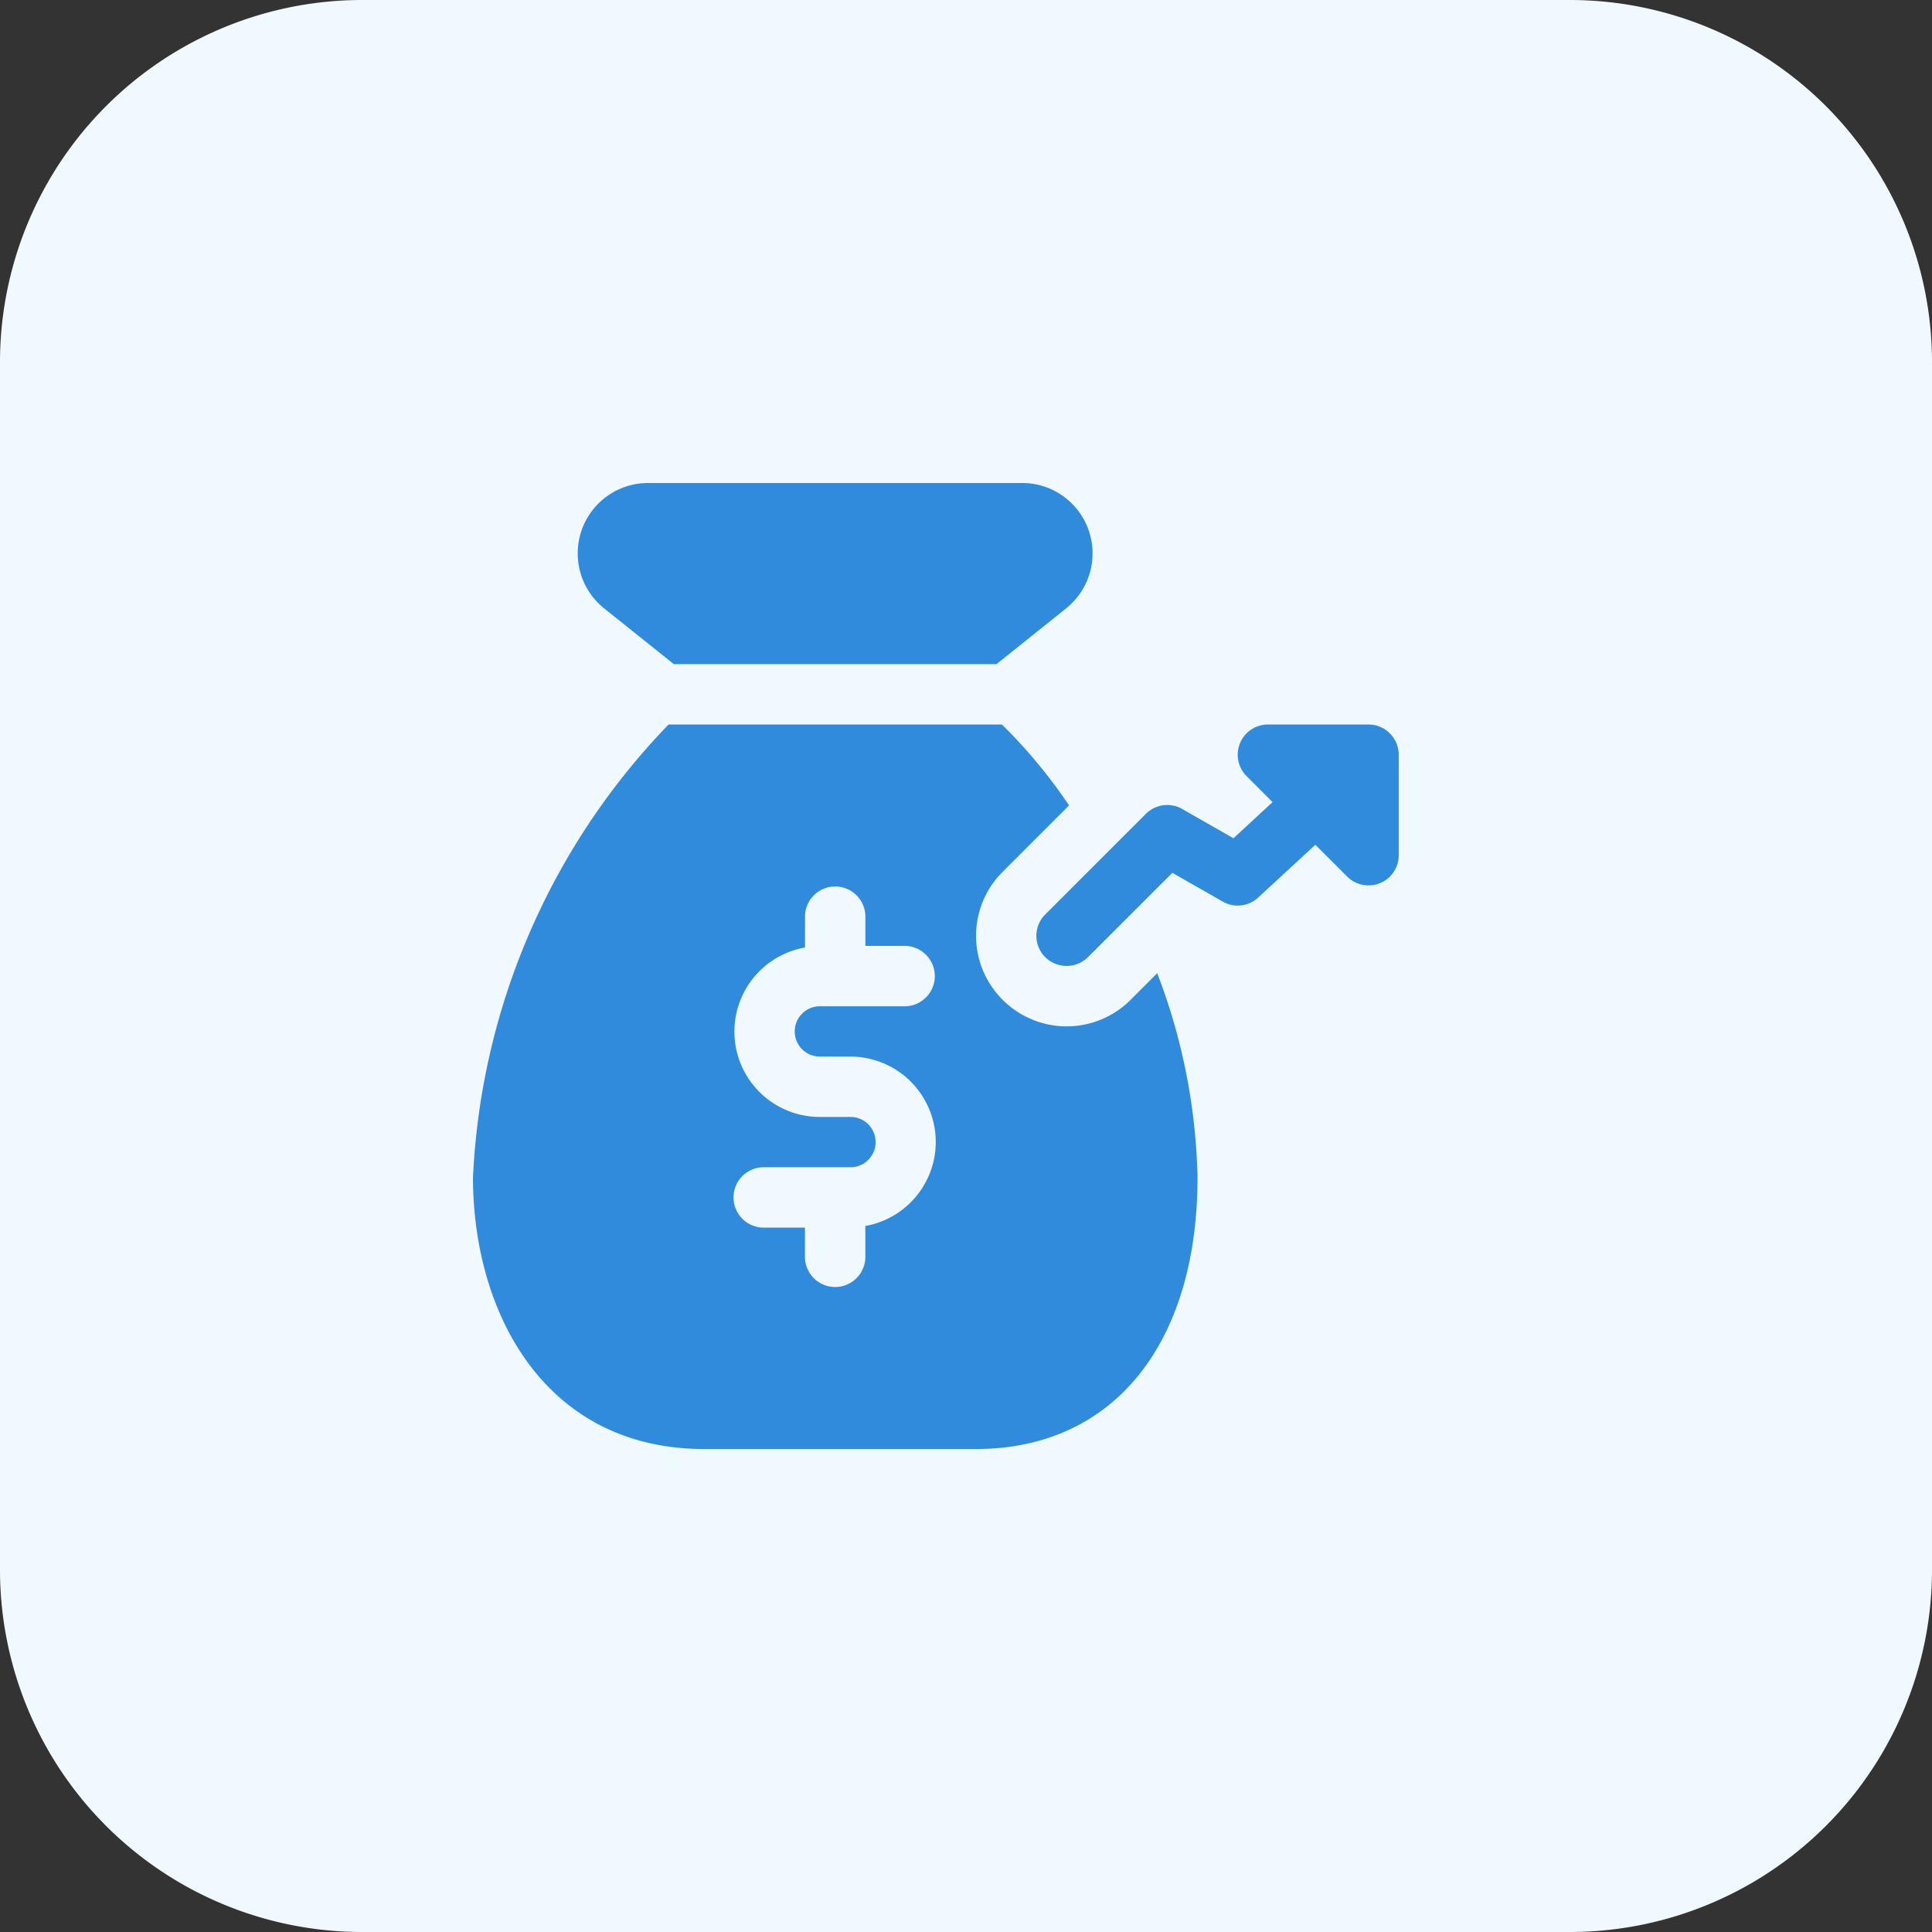
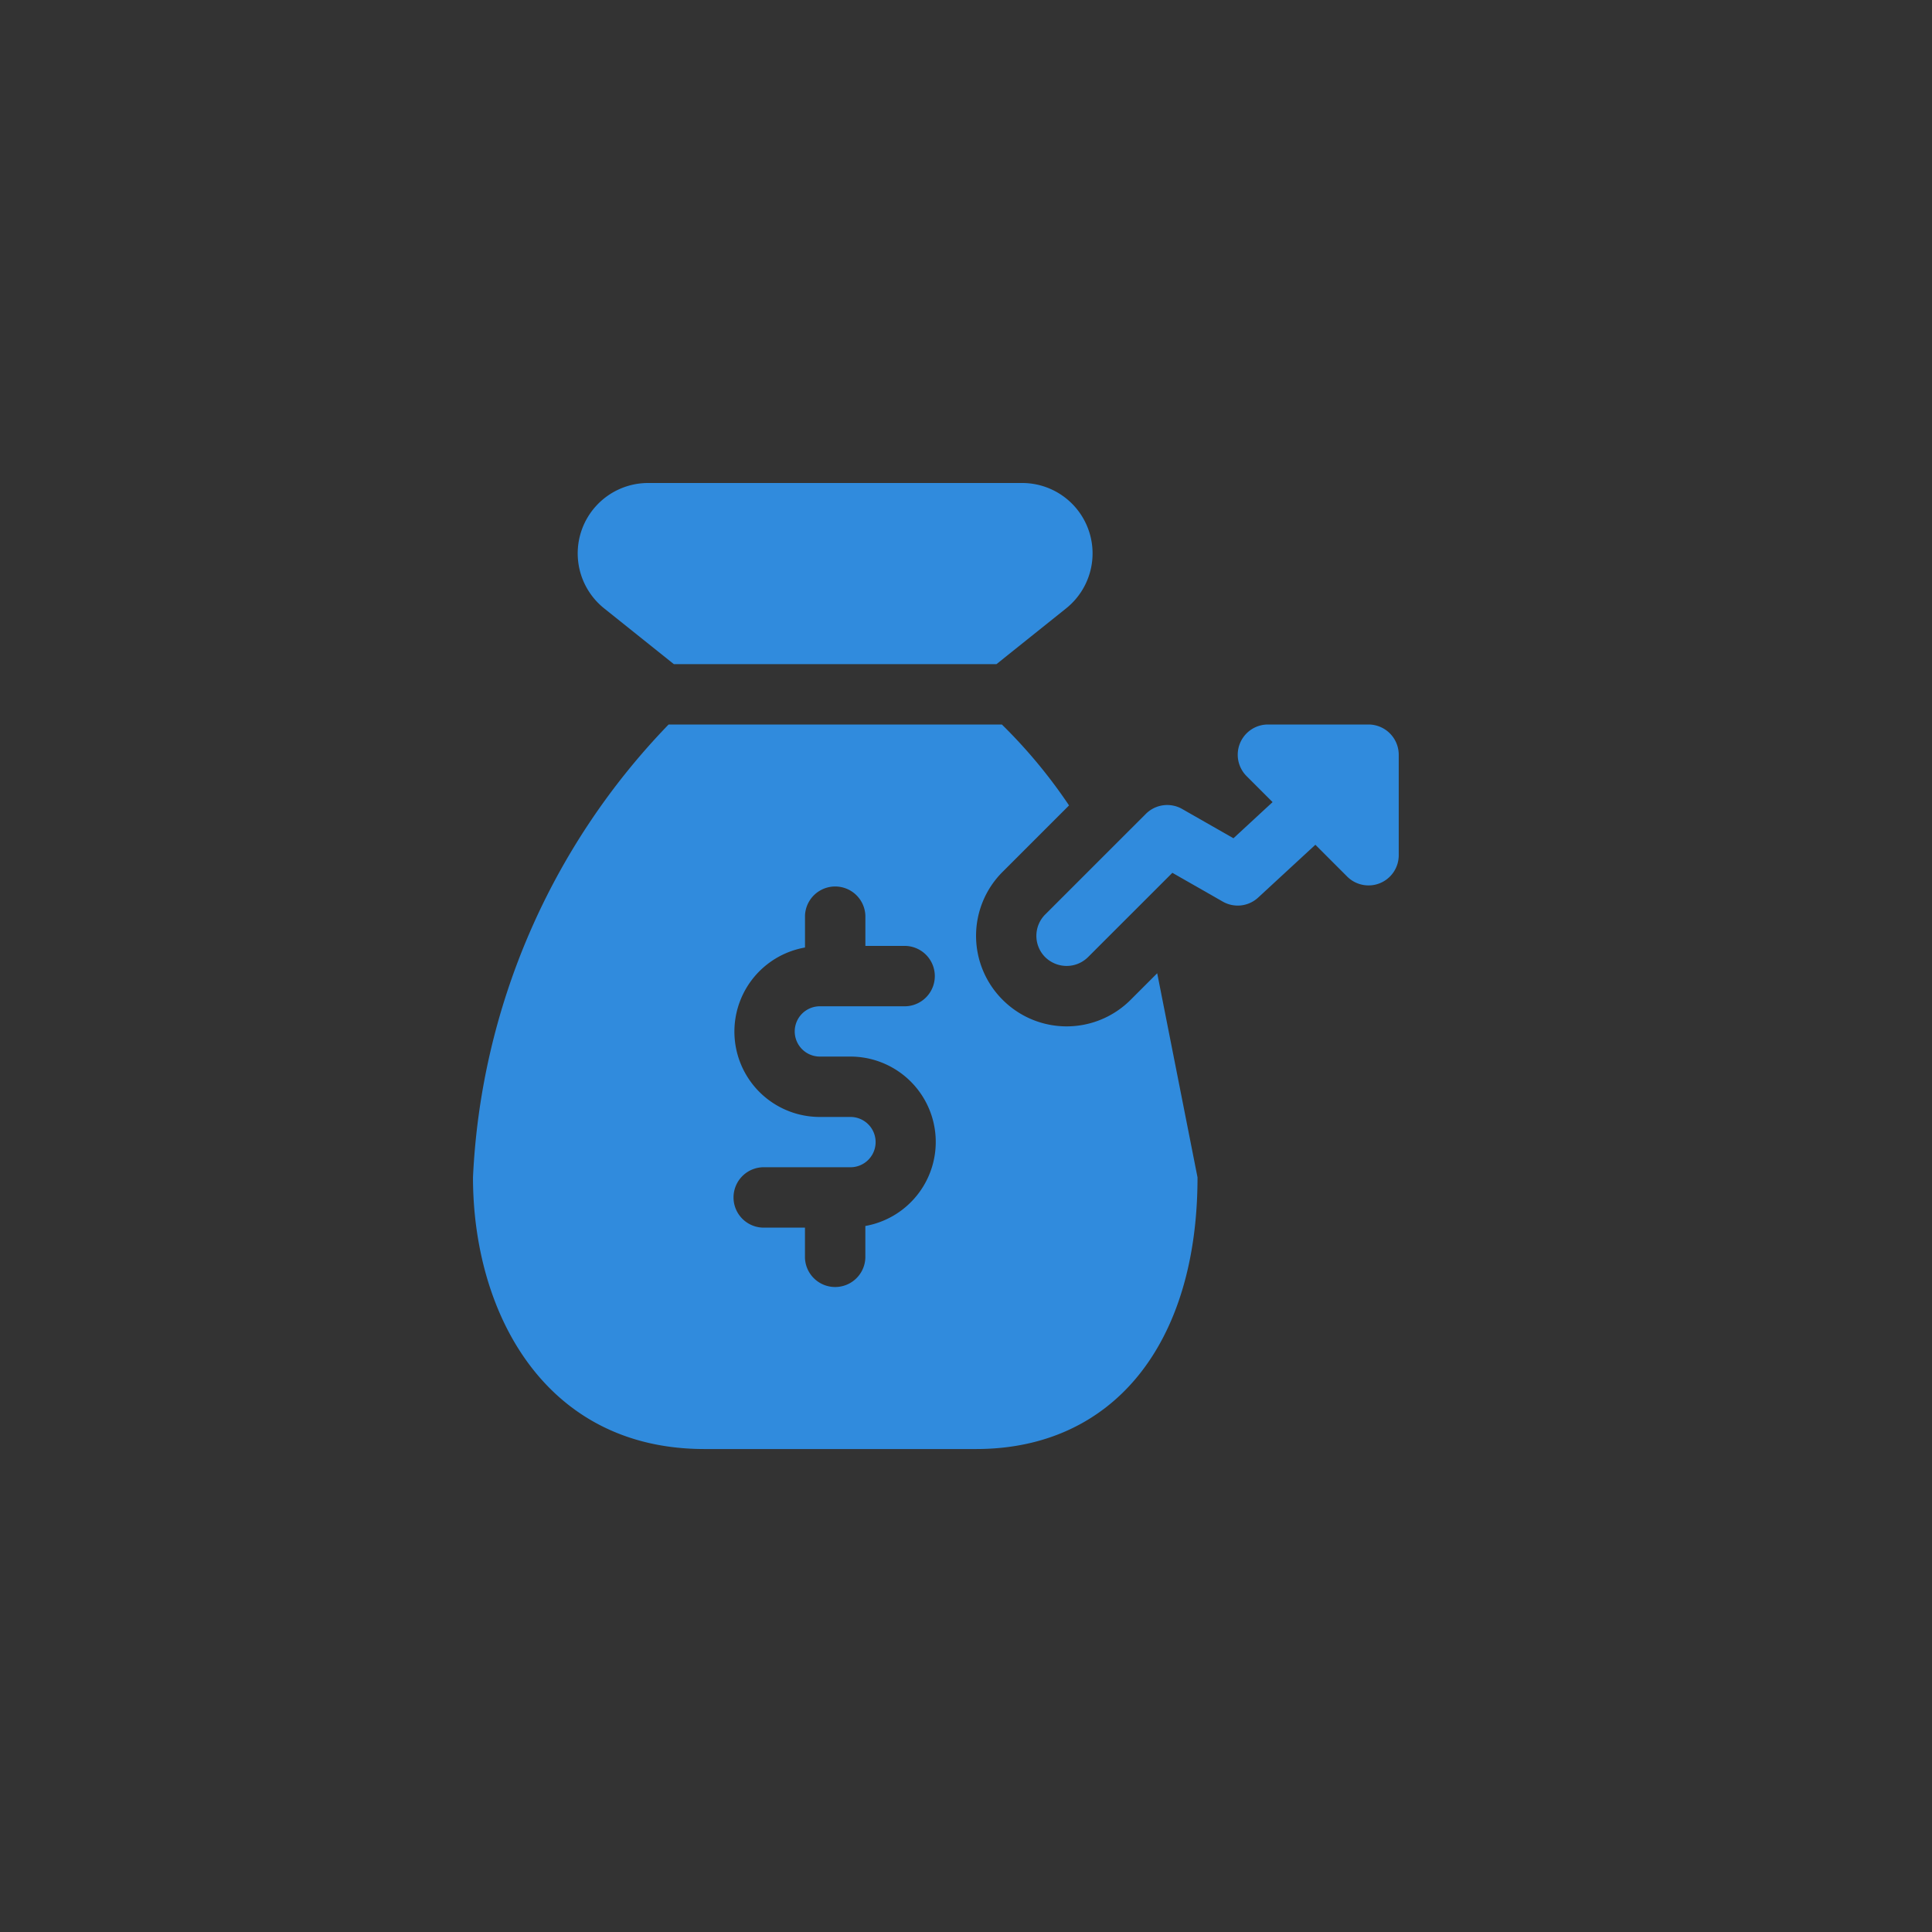
<svg xmlns="http://www.w3.org/2000/svg" id="Vector_Smart_Object" data-name="Vector Smart Object" width="60" height="60" viewBox="0 0 60 60">
  <rect x="0" y="0" width="60" height="60" fill="#333333" stroke="none" />
  <g id="Layer_2" data-name="Layer 2">
-     <path id="Path_19" data-name="Path 19" d="M48.75,60H11.25A11.249,11.249,0,0,1,0,48.75V11.25A11.249,11.249,0,0,1,11.25,0h37.5A11.249,11.249,0,0,1,60,11.25v37.5A11.249,11.249,0,0,1,48.75,60Z" fill="#f0f9ff" />
-   </g>
+     </g>
  <g id="bold">
    <g id="Group_3" data-name="Group 3">
      <path id="Path_20" data-name="Path 20" d="M20.927,20.625h10.02l2.162-1.731A2.186,2.186,0,0,0,31.749,15H20.124a2.186,2.186,0,0,0-1.361,3.894Z" fill="#308bdd" />
-       <path id="Path_21" data-name="Path 21" d="M35.938,30.225l-.825.825a2.807,2.807,0,0,1-3.975,0,2.805,2.805,0,0,1,0-3.975L33.2,25.013A16.058,16.058,0,0,0,31.114,22.5H20.764a21.674,21.674,0,0,0-6.075,14.063c0,4.2,2.226,8.438,7.187,8.438h8.438c4.237,0,6.876-3.238,6.876-8.437a18.7,18.7,0,0,0-1.251-6.337ZM25.462,32.813h.951a2.651,2.651,0,0,1,.461,5.261v.988a.938.938,0,0,1-1.875,0v-.937H23.749a.938.938,0,1,1,0-1.875h2.663a.781.781,0,0,0,0-1.562h-.949A2.651,2.651,0,0,1,25,29.426v-.988a.938.938,0,0,1,1.875,0v.938h1.249a.938.938,0,0,1,0,1.875H25.462a.781.781,0,0,0,0,1.562Z" fill="#308bdd" />
+       <path id="Path_21" data-name="Path 21" d="M35.938,30.225l-.825.825a2.807,2.807,0,0,1-3.975,0,2.805,2.805,0,0,1,0-3.975L33.2,25.013A16.058,16.058,0,0,0,31.114,22.5H20.764a21.674,21.674,0,0,0-6.075,14.063c0,4.2,2.226,8.438,7.187,8.438h8.438c4.237,0,6.876-3.238,6.876-8.437ZM25.462,32.813h.951a2.651,2.651,0,0,1,.461,5.261v.988a.938.938,0,0,1-1.875,0v-.937H23.749a.938.938,0,1,1,0-1.875h2.663a.781.781,0,0,0,0-1.562h-.949A2.651,2.651,0,0,1,25,29.426v-.988a.938.938,0,0,1,1.875,0v.938h1.249a.938.938,0,0,1,0,1.875H25.462a.781.781,0,0,0,0,1.562Z" fill="#308bdd" />
      <path id="Path_22" data-name="Path 22" d="M42.5,22.5H39.375a.939.939,0,0,0-.664,1.6l.81.81-1.215,1.123-1.592-.909a.937.937,0,0,0-1.129.152L32.46,28.4a.938.938,0,0,0,0,1.326.955.955,0,0,0,.666.272.942.942,0,0,0,.664-.274l2.619-2.618L37.974,28a.934.934,0,0,0,1.1-.126l1.776-1.639.988.988a.937.937,0,0,0,.664.274.918.918,0,0,0,.358-.071.937.937,0,0,0,.579-.866V23.438A.941.941,0,0,0,42.5,22.5Z" fill="#308bdd" />
    </g>
  </g>
</svg>